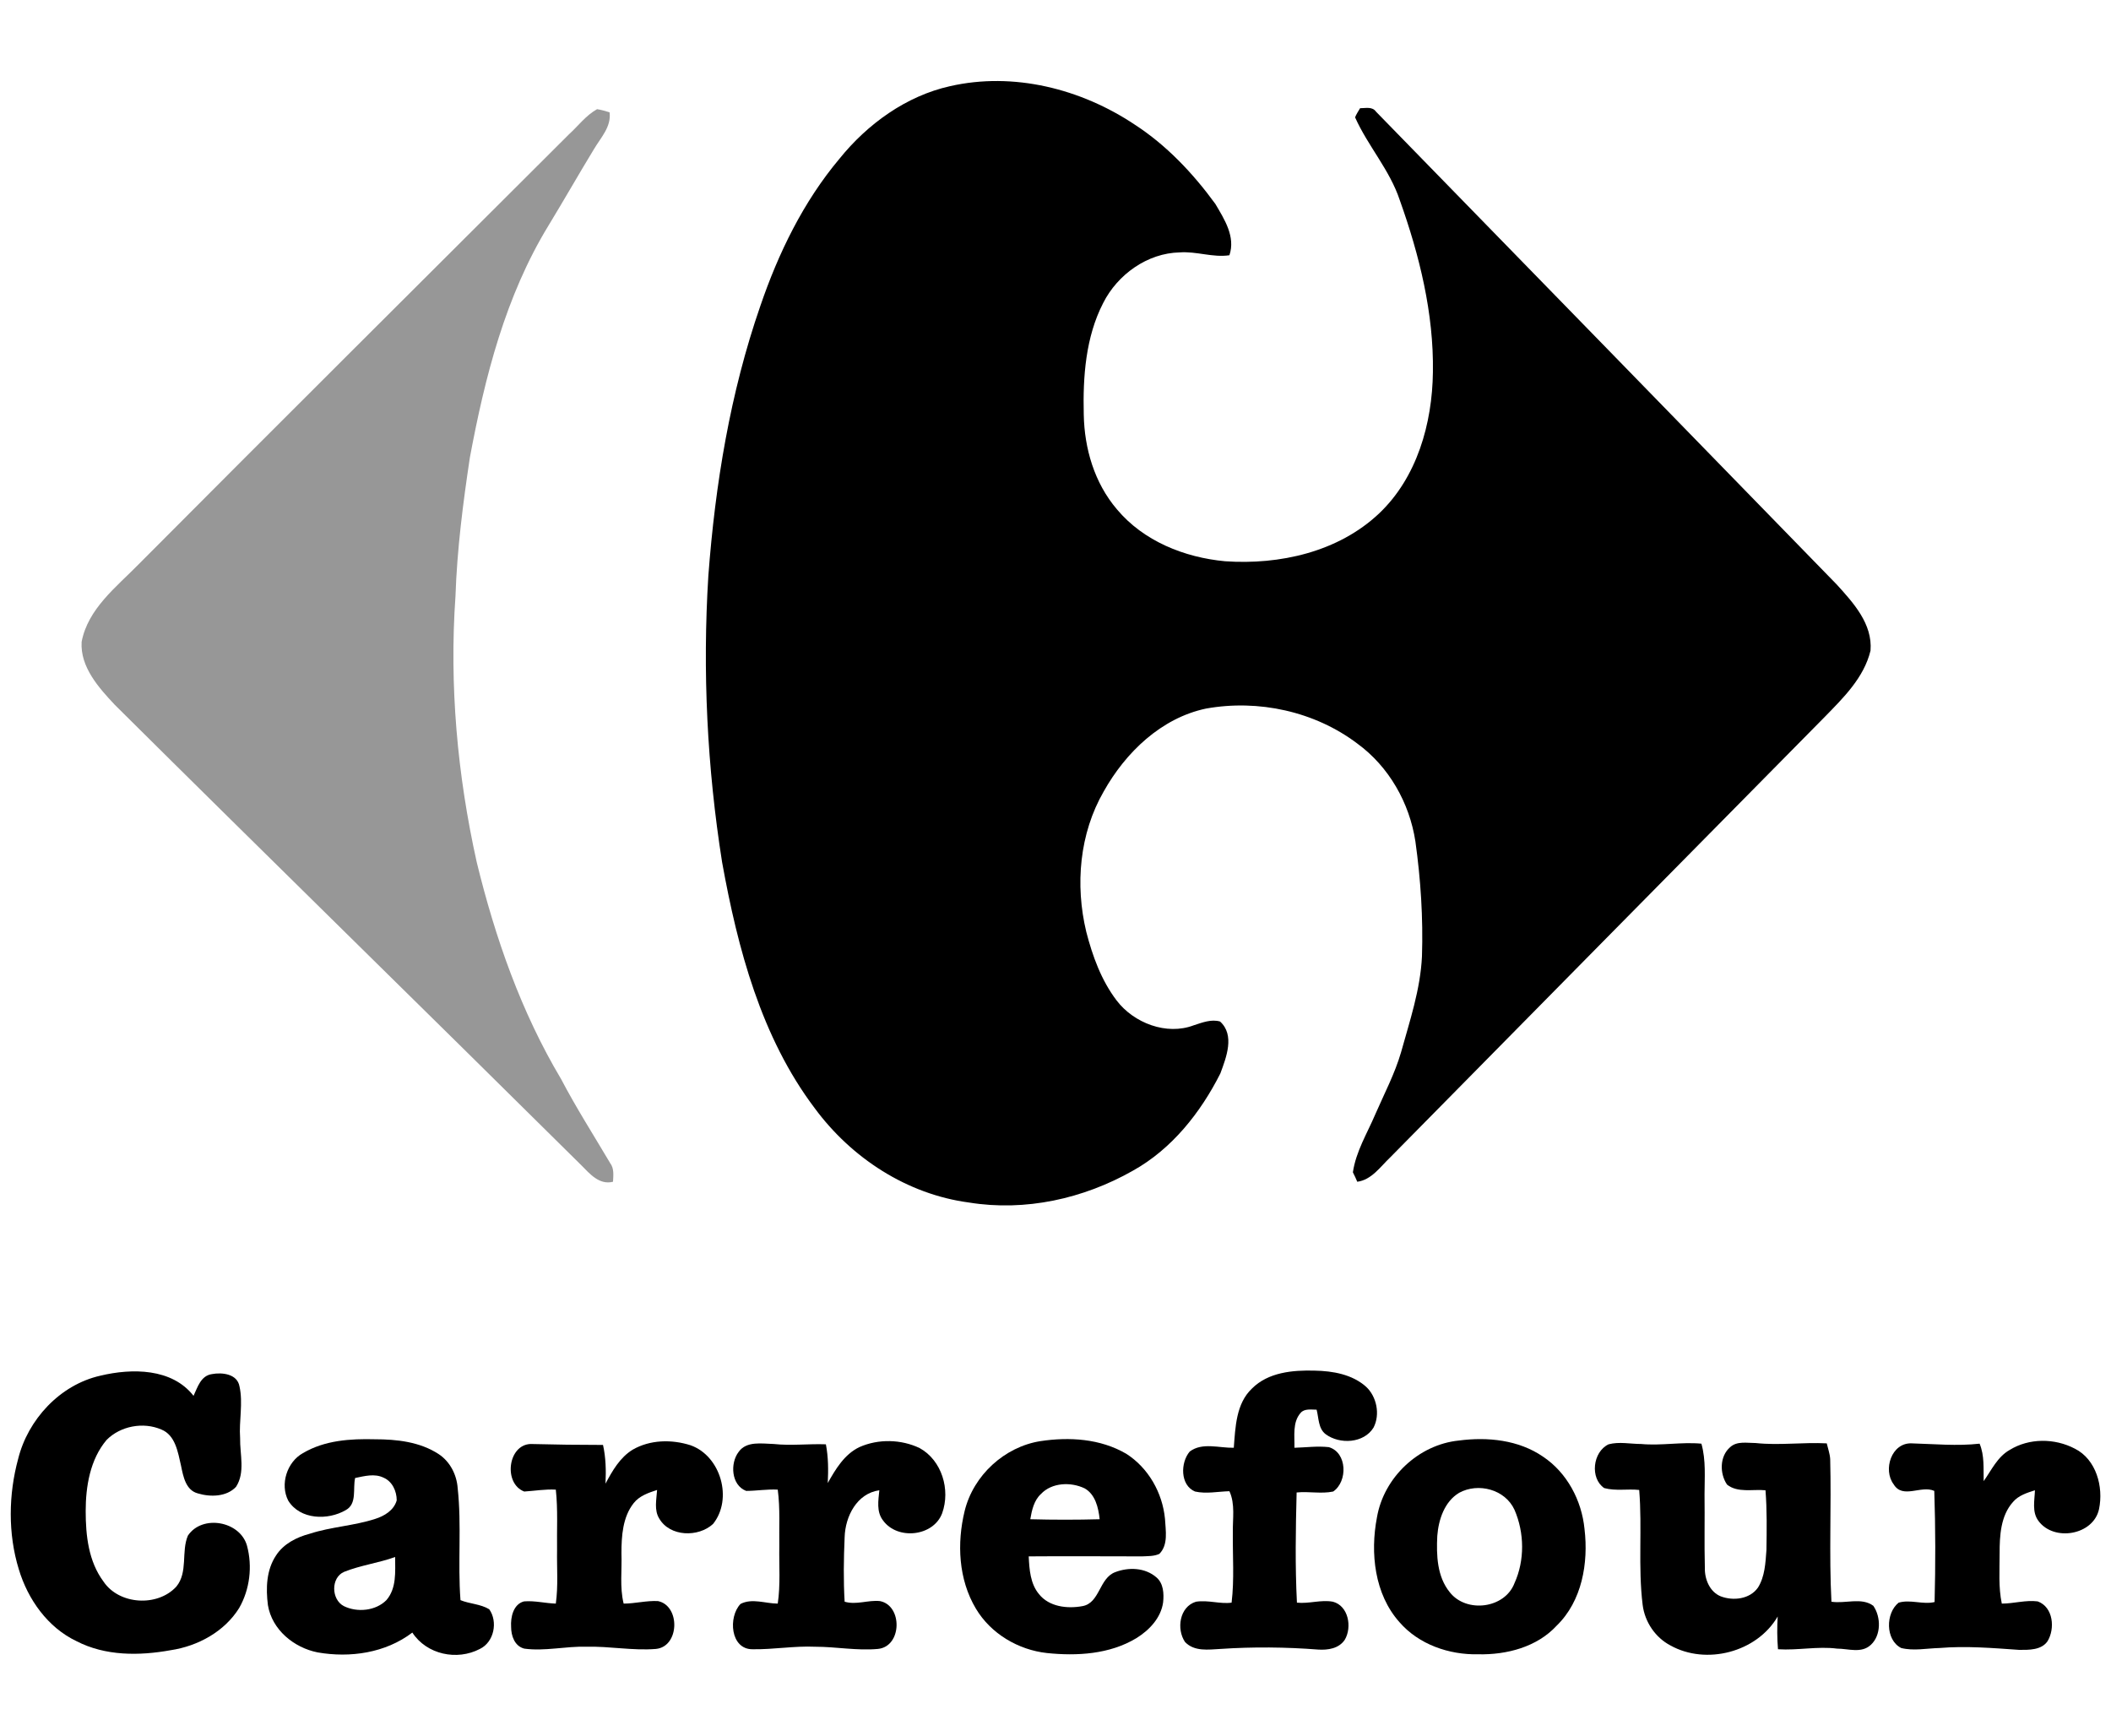
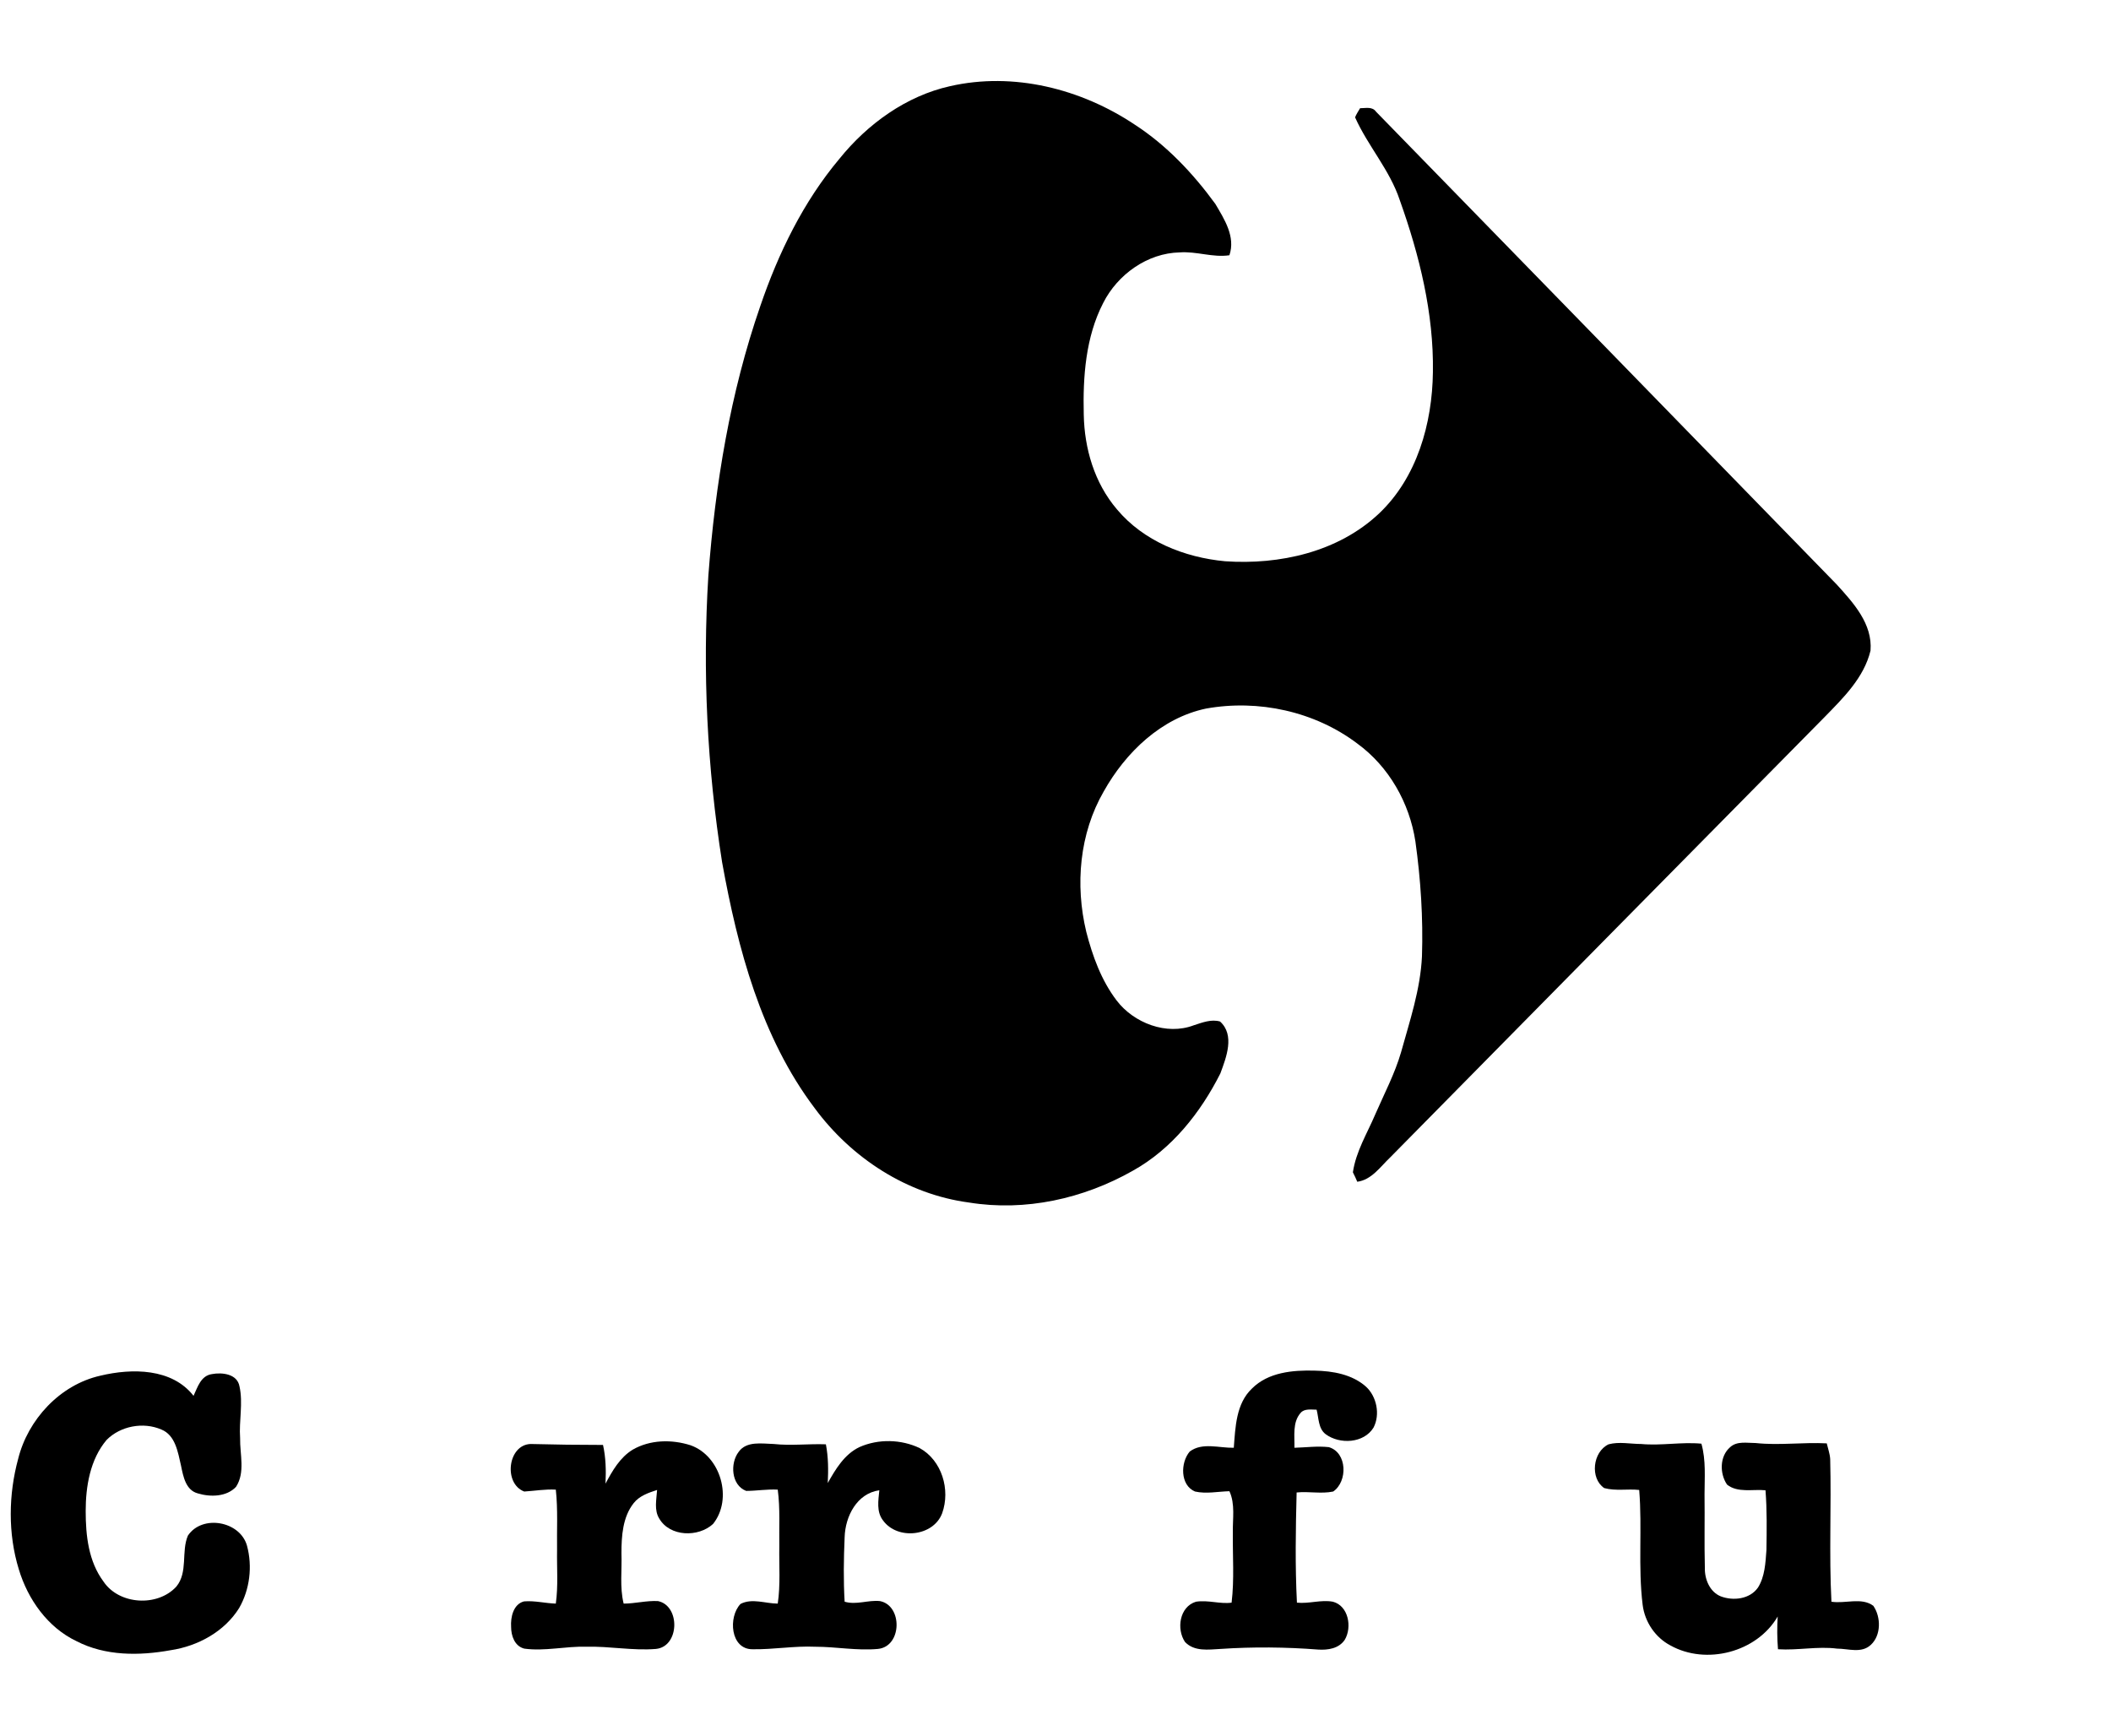
<svg xmlns="http://www.w3.org/2000/svg" width="152" height="125" viewBox="0 0 152 125" fill="none">
  <path fill-rule="evenodd" clip-rule="evenodd" d="M7.228 99.059C9.501 98.515 12.382 98.515 13.935 100.51C14.228 99.898 14.453 99.059 15.263 98.945C15.983 98.809 17.086 98.923 17.244 99.83C17.514 101.031 17.199 102.323 17.289 103.547C17.266 104.726 17.671 106.018 16.996 107.061C16.321 107.786 15.151 107.809 14.25 107.537C13.373 107.31 13.193 106.313 13.035 105.542C12.81 104.567 12.63 103.343 11.617 102.935C10.312 102.369 8.669 102.686 7.678 103.683C6.486 105.089 6.17 107.038 6.17 108.807C6.17 110.575 6.373 112.434 7.453 113.884C8.579 115.562 11.347 115.721 12.697 114.247C13.553 113.204 13.035 111.731 13.53 110.575C14.566 109.033 17.289 109.532 17.784 111.3C18.189 112.796 17.986 114.451 17.221 115.789C16.163 117.489 14.25 118.532 12.292 118.826C10.042 119.234 7.588 119.257 5.495 118.169C3.447 117.194 2.007 115.177 1.354 113C0.566 110.439 0.611 107.605 1.309 105.043C2.007 102.233 4.302 99.716 7.228 99.059Z" fill="black" />
  <path fill-rule="evenodd" clip-rule="evenodd" d="M68.402 6.206C72.971 5.163 77.832 6.387 81.703 8.972C83.977 10.445 85.89 12.463 87.51 14.684C88.163 15.795 88.973 17.042 88.523 18.379C87.33 18.561 86.16 18.085 84.944 18.175C82.626 18.221 80.466 19.762 79.43 21.825C78.17 24.273 77.967 27.13 78.035 29.85C78.08 32.298 78.8 34.769 80.421 36.673C82.334 38.963 85.282 40.142 88.208 40.414C92.124 40.686 96.355 39.756 99.304 36.968C102.027 34.384 103.13 30.507 103.175 26.79C103.242 22.573 102.207 18.379 100.789 14.412C100.069 12.236 98.493 10.513 97.571 8.45C97.638 8.269 97.818 7.974 97.931 7.793C98.336 7.793 98.808 7.657 99.079 8.042C110.152 19.399 121.203 30.734 132.254 42.091C133.447 43.406 134.842 44.925 134.684 46.852C134.212 48.801 132.726 50.252 131.376 51.635C120.955 62.199 110.535 72.74 100.114 83.326C99.394 84.007 98.763 84.959 97.728 85.095C97.661 84.913 97.503 84.596 97.413 84.415C97.638 82.896 98.448 81.604 99.034 80.221C99.686 78.725 100.429 77.319 100.879 75.778C101.509 73.511 102.275 71.244 102.387 68.864C102.477 66.098 102.297 63.332 101.914 60.589C101.487 57.801 100.001 55.194 97.728 53.539C94.667 51.227 90.616 50.343 86.835 51.023C83.616 51.703 81.051 54.174 79.475 56.985C77.72 60.023 77.405 63.718 78.215 67.095C78.665 68.841 79.295 70.586 80.398 72.037C81.636 73.669 83.999 74.576 85.957 73.828C86.587 73.624 87.218 73.375 87.848 73.556C88.928 74.531 88.298 76.14 87.87 77.296C86.452 80.108 84.382 82.737 81.568 84.301C78.012 86.319 73.826 87.248 69.775 86.591C65.318 86.001 61.312 83.394 58.656 79.79C54.808 74.689 53.12 68.32 51.994 62.086C50.914 55.262 50.576 48.325 51.004 41.457C51.499 34.86 52.58 28.286 54.74 22.052C56.046 18.221 57.846 14.526 60.434 11.443C62.46 8.926 65.251 6.909 68.402 6.206Z" fill="black" />
-   <path fill-rule="evenodd" clip-rule="evenodd" d="M40.966 9.674C41.641 9.062 42.181 8.314 42.992 7.861C43.284 7.906 43.599 7.997 43.892 8.088C44.027 9.13 43.262 9.901 42.767 10.74C41.664 12.553 40.606 14.412 39.503 16.226C36.397 21.304 34.912 27.152 33.831 32.956C33.336 36.243 32.909 39.575 32.796 42.93C32.346 49.346 32.931 55.806 34.327 62.086C35.654 67.526 37.523 72.876 40.403 77.704C41.484 79.767 42.744 81.74 43.937 83.757C44.23 84.143 44.162 84.641 44.139 85.095C43.149 85.344 42.474 84.528 41.844 83.893C30.635 72.785 19.404 61.813 8.264 50.751C7.116 49.527 5.765 48.031 5.878 46.217C6.328 43.837 8.376 42.273 9.974 40.641C20.282 30.281 30.635 19.989 40.966 9.674Z" fill="#979797" />
  <path fill-rule="evenodd" clip-rule="evenodd" d="M90.143 99.988C91.314 98.809 93.092 98.651 94.667 98.696C95.973 98.719 97.368 98.968 98.358 99.852C99.124 100.555 99.394 101.847 98.899 102.799C98.201 103.933 96.468 104.023 95.455 103.275C94.915 102.867 94.96 102.119 94.802 101.507C94.42 101.507 93.925 101.416 93.654 101.734C93.047 102.414 93.227 103.411 93.204 104.25C94.037 104.227 94.847 104.114 95.68 104.205C97.008 104.59 97.053 106.676 95.995 107.401C95.14 107.582 94.24 107.378 93.362 107.469C93.294 110.121 93.249 112.751 93.384 115.403C94.262 115.494 95.118 115.177 95.973 115.335C97.098 115.63 97.368 117.171 96.828 118.078C96.4 118.713 95.613 118.826 94.915 118.781C92.597 118.6 90.211 118.577 87.87 118.736C87.015 118.781 86.002 118.94 85.327 118.237C84.697 117.308 84.922 115.698 86.115 115.335C86.993 115.199 87.848 115.517 88.68 115.403C88.883 113.726 88.748 112.026 88.77 110.348C88.748 109.373 88.951 108.308 88.523 107.378C87.69 107.401 86.858 107.582 86.047 107.401C84.967 106.948 84.989 105.316 85.665 104.522C86.565 103.842 87.78 104.273 88.838 104.25C88.951 102.777 88.996 101.076 90.143 99.988Z" fill="black" />
  <path fill-rule="evenodd" clip-rule="evenodd" d="M45.557 104.386C46.818 103.661 48.371 103.638 49.721 104.069C51.904 104.839 52.782 107.945 51.342 109.736C50.284 110.711 48.236 110.665 47.47 109.351C47.088 108.739 47.268 107.99 47.313 107.288C46.683 107.492 46.03 107.718 45.625 108.24C44.837 109.237 44.747 110.597 44.747 111.844C44.792 113.046 44.612 114.292 44.905 115.471C45.737 115.471 46.548 115.245 47.38 115.29C49.001 115.63 48.933 118.577 47.223 118.736C45.557 118.872 43.892 118.532 42.226 118.577C40.718 118.532 39.233 118.917 37.748 118.713C37.05 118.532 36.802 117.784 36.802 117.149C36.757 116.446 36.96 115.517 37.725 115.313C38.49 115.245 39.255 115.449 40.021 115.471C40.201 114.179 40.088 112.91 40.111 111.618C40.088 110.167 40.178 108.693 40.021 107.265C39.255 107.22 38.49 107.356 37.748 107.401C36.239 106.834 36.555 104.046 38.198 103.978C39.953 104.023 41.686 104.046 43.419 104.046C43.622 104.953 43.644 105.882 43.599 106.834C44.094 105.905 44.635 104.953 45.557 104.386Z" fill="black" />
  <path fill-rule="evenodd" clip-rule="evenodd" d="M61.875 104.205C63.248 103.593 64.891 103.638 66.219 104.273C67.817 105.157 68.447 107.265 67.839 108.965C67.209 110.643 64.621 110.915 63.585 109.487C63.09 108.852 63.248 108.036 63.315 107.31C61.695 107.537 60.862 109.192 60.817 110.688C60.749 112.252 60.727 113.816 60.817 115.335C61.672 115.585 62.505 115.199 63.36 115.29C65.003 115.607 64.958 118.577 63.203 118.736C61.695 118.872 60.209 118.577 58.701 118.577C57.193 118.509 55.708 118.781 54.2 118.758C52.58 118.781 52.422 116.423 53.322 115.494C54.155 115.063 55.123 115.471 56.001 115.471C56.203 114.111 56.09 112.728 56.113 111.368C56.09 110.008 56.181 108.625 56.001 107.265C55.258 107.22 54.47 107.356 53.727 107.356C52.647 106.948 52.557 105.361 53.187 104.545C53.75 103.751 54.853 103.955 55.708 103.978C56.968 104.114 58.206 103.955 59.467 104.001C59.647 104.93 59.647 105.86 59.602 106.789C60.164 105.792 60.794 104.726 61.875 104.205Z" fill="black" />
  <path fill-rule="evenodd" clip-rule="evenodd" d="M115.824 104.001C116.589 103.797 117.399 103.978 118.164 103.978C119.627 104.114 121.068 103.819 122.508 103.955C122.846 105.157 122.733 106.404 122.733 107.605C122.756 109.373 122.711 111.119 122.756 112.887C122.733 113.726 123.116 114.633 123.904 114.95C124.804 115.29 125.997 115.154 126.582 114.315C127.077 113.522 127.122 112.547 127.19 111.618C127.212 110.189 127.235 108.739 127.122 107.31C126.199 107.22 125.119 107.514 124.354 106.902C123.814 106.109 123.814 104.862 124.579 104.205C125.074 103.751 125.794 103.91 126.424 103.91C128.112 104.091 129.845 103.842 131.533 103.933C131.623 104.318 131.759 104.681 131.781 105.066C131.871 108.489 131.691 111.912 131.871 115.335C132.861 115.494 134.032 114.995 134.887 115.63C135.45 116.446 135.45 117.761 134.707 118.441C134.032 119.076 133.086 118.713 132.276 118.713C130.881 118.532 129.463 118.849 128.022 118.758C127.955 117.965 127.955 117.171 128 116.401C126.492 118.985 122.846 119.914 120.28 118.486C119.2 117.92 118.434 116.809 118.277 115.562C117.939 112.819 118.254 110.053 118.029 107.288C117.197 107.197 116.341 107.378 115.509 107.152C114.473 106.449 114.676 104.545 115.824 104.001Z" fill="black" />
-   <path fill-rule="evenodd" clip-rule="evenodd" d="M137.655 103.933C139.276 103.978 140.919 104.137 142.539 103.955C142.899 104.817 142.809 105.746 142.832 106.653C143.394 105.86 143.822 104.908 144.7 104.409C146.095 103.547 147.941 103.547 149.404 104.318C150.934 105.089 151.474 107.061 151.137 108.671C150.732 110.552 147.873 111.028 146.771 109.509C146.298 108.875 146.5 108.036 146.523 107.311C145.96 107.492 145.353 107.673 144.947 108.149C144.047 109.147 143.98 110.598 143.98 111.844C143.98 113.091 143.89 114.293 144.137 115.471C145.015 115.471 145.87 115.199 146.725 115.313C147.851 115.721 147.986 117.285 147.423 118.192C146.973 118.826 146.095 118.804 145.398 118.804C143.462 118.668 141.549 118.509 139.658 118.668C138.736 118.69 137.79 118.894 136.89 118.668C135.742 118.078 135.765 116.151 136.71 115.403C137.565 115.154 138.465 115.562 139.298 115.358C139.366 112.683 139.366 110.031 139.276 107.356C138.33 106.925 137.003 107.968 136.35 106.88C135.562 105.837 136.192 103.865 137.655 103.933Z" fill="black" />
-   <path fill-rule="evenodd" clip-rule="evenodd" d="M80.306 113.204C79.135 113.635 79.203 115.426 77.942 115.653C76.84 115.857 75.534 115.698 74.814 114.791C74.184 114.043 74.116 113 74.071 112.071C76.795 112.048 79.518 112.071 82.241 112.071C82.646 112.048 83.097 112.071 83.479 111.89C84.132 111.232 83.929 110.212 83.884 109.373C83.704 107.492 82.691 105.701 81.093 104.681C79.225 103.593 76.997 103.457 74.904 103.774C72.338 104.182 70.088 106.222 69.457 108.807C68.895 111.119 69.007 113.726 70.268 115.834C71.348 117.648 73.329 118.804 75.377 119.03C77.537 119.257 79.9 119.121 81.814 117.965C82.736 117.398 83.592 116.514 83.749 115.381C83.817 114.746 83.772 114.021 83.276 113.59C82.444 112.864 81.251 112.842 80.306 113.204ZM74.949 107.582C75.737 106.744 77.11 106.698 78.1 107.174C78.865 107.605 79.09 108.557 79.18 109.396C77.537 109.441 75.849 109.441 74.184 109.396C74.296 108.739 74.454 108.036 74.949 107.582Z" fill="black" />
-   <path fill-rule="evenodd" clip-rule="evenodd" d="M114.091 110.099C113.888 108.036 112.83 106.041 111.097 104.885C109.342 103.683 107.114 103.457 105.043 103.729C102.14 104.023 99.641 106.381 99.146 109.26C98.651 111.822 98.966 114.791 100.767 116.809C102.162 118.418 104.345 119.166 106.438 119.121C108.486 119.166 110.67 118.6 112.088 117.058C113.911 115.29 114.383 112.547 114.091 110.099ZM109.049 113.998C108.351 115.834 105.583 116.174 104.39 114.655C103.467 113.522 103.422 111.98 103.49 110.598C103.58 109.419 104.008 108.127 105.065 107.492C106.438 106.744 108.374 107.242 109.049 108.716C109.769 110.371 109.792 112.366 109.049 113.998Z" fill="black" />
-   <path fill-rule="evenodd" clip-rule="evenodd" d="M35.227 115.879C34.597 115.494 33.809 115.494 33.156 115.222C32.954 112.524 33.246 109.827 32.954 107.152C32.886 106.2 32.413 105.248 31.581 104.703C30.23 103.819 28.565 103.638 26.989 103.638C25.234 103.593 23.388 103.706 21.813 104.635C20.665 105.27 20.147 106.88 20.755 108.058C21.61 109.441 23.613 109.487 24.896 108.739C25.729 108.285 25.391 107.197 25.571 106.426C26.247 106.29 26.967 106.086 27.619 106.404C28.25 106.676 28.565 107.378 28.565 108.036C28.362 108.761 27.665 109.169 27.012 109.373C25.481 109.872 23.838 109.94 22.308 110.439C21.363 110.688 20.417 111.164 19.877 112.003C19.179 113.046 19.134 114.361 19.292 115.585C19.585 117.353 21.16 118.645 22.871 118.985C25.211 119.393 27.755 119.03 29.69 117.557C30.725 119.144 32.909 119.597 34.552 118.736C35.587 118.237 35.857 116.763 35.227 115.879ZM27.822 115.222C27.057 115.993 25.729 116.129 24.761 115.653C23.838 115.177 23.816 113.59 24.784 113.182C25.977 112.706 27.259 112.547 28.452 112.116C28.452 113.182 28.565 114.361 27.822 115.222Z" fill="black" />
</svg>